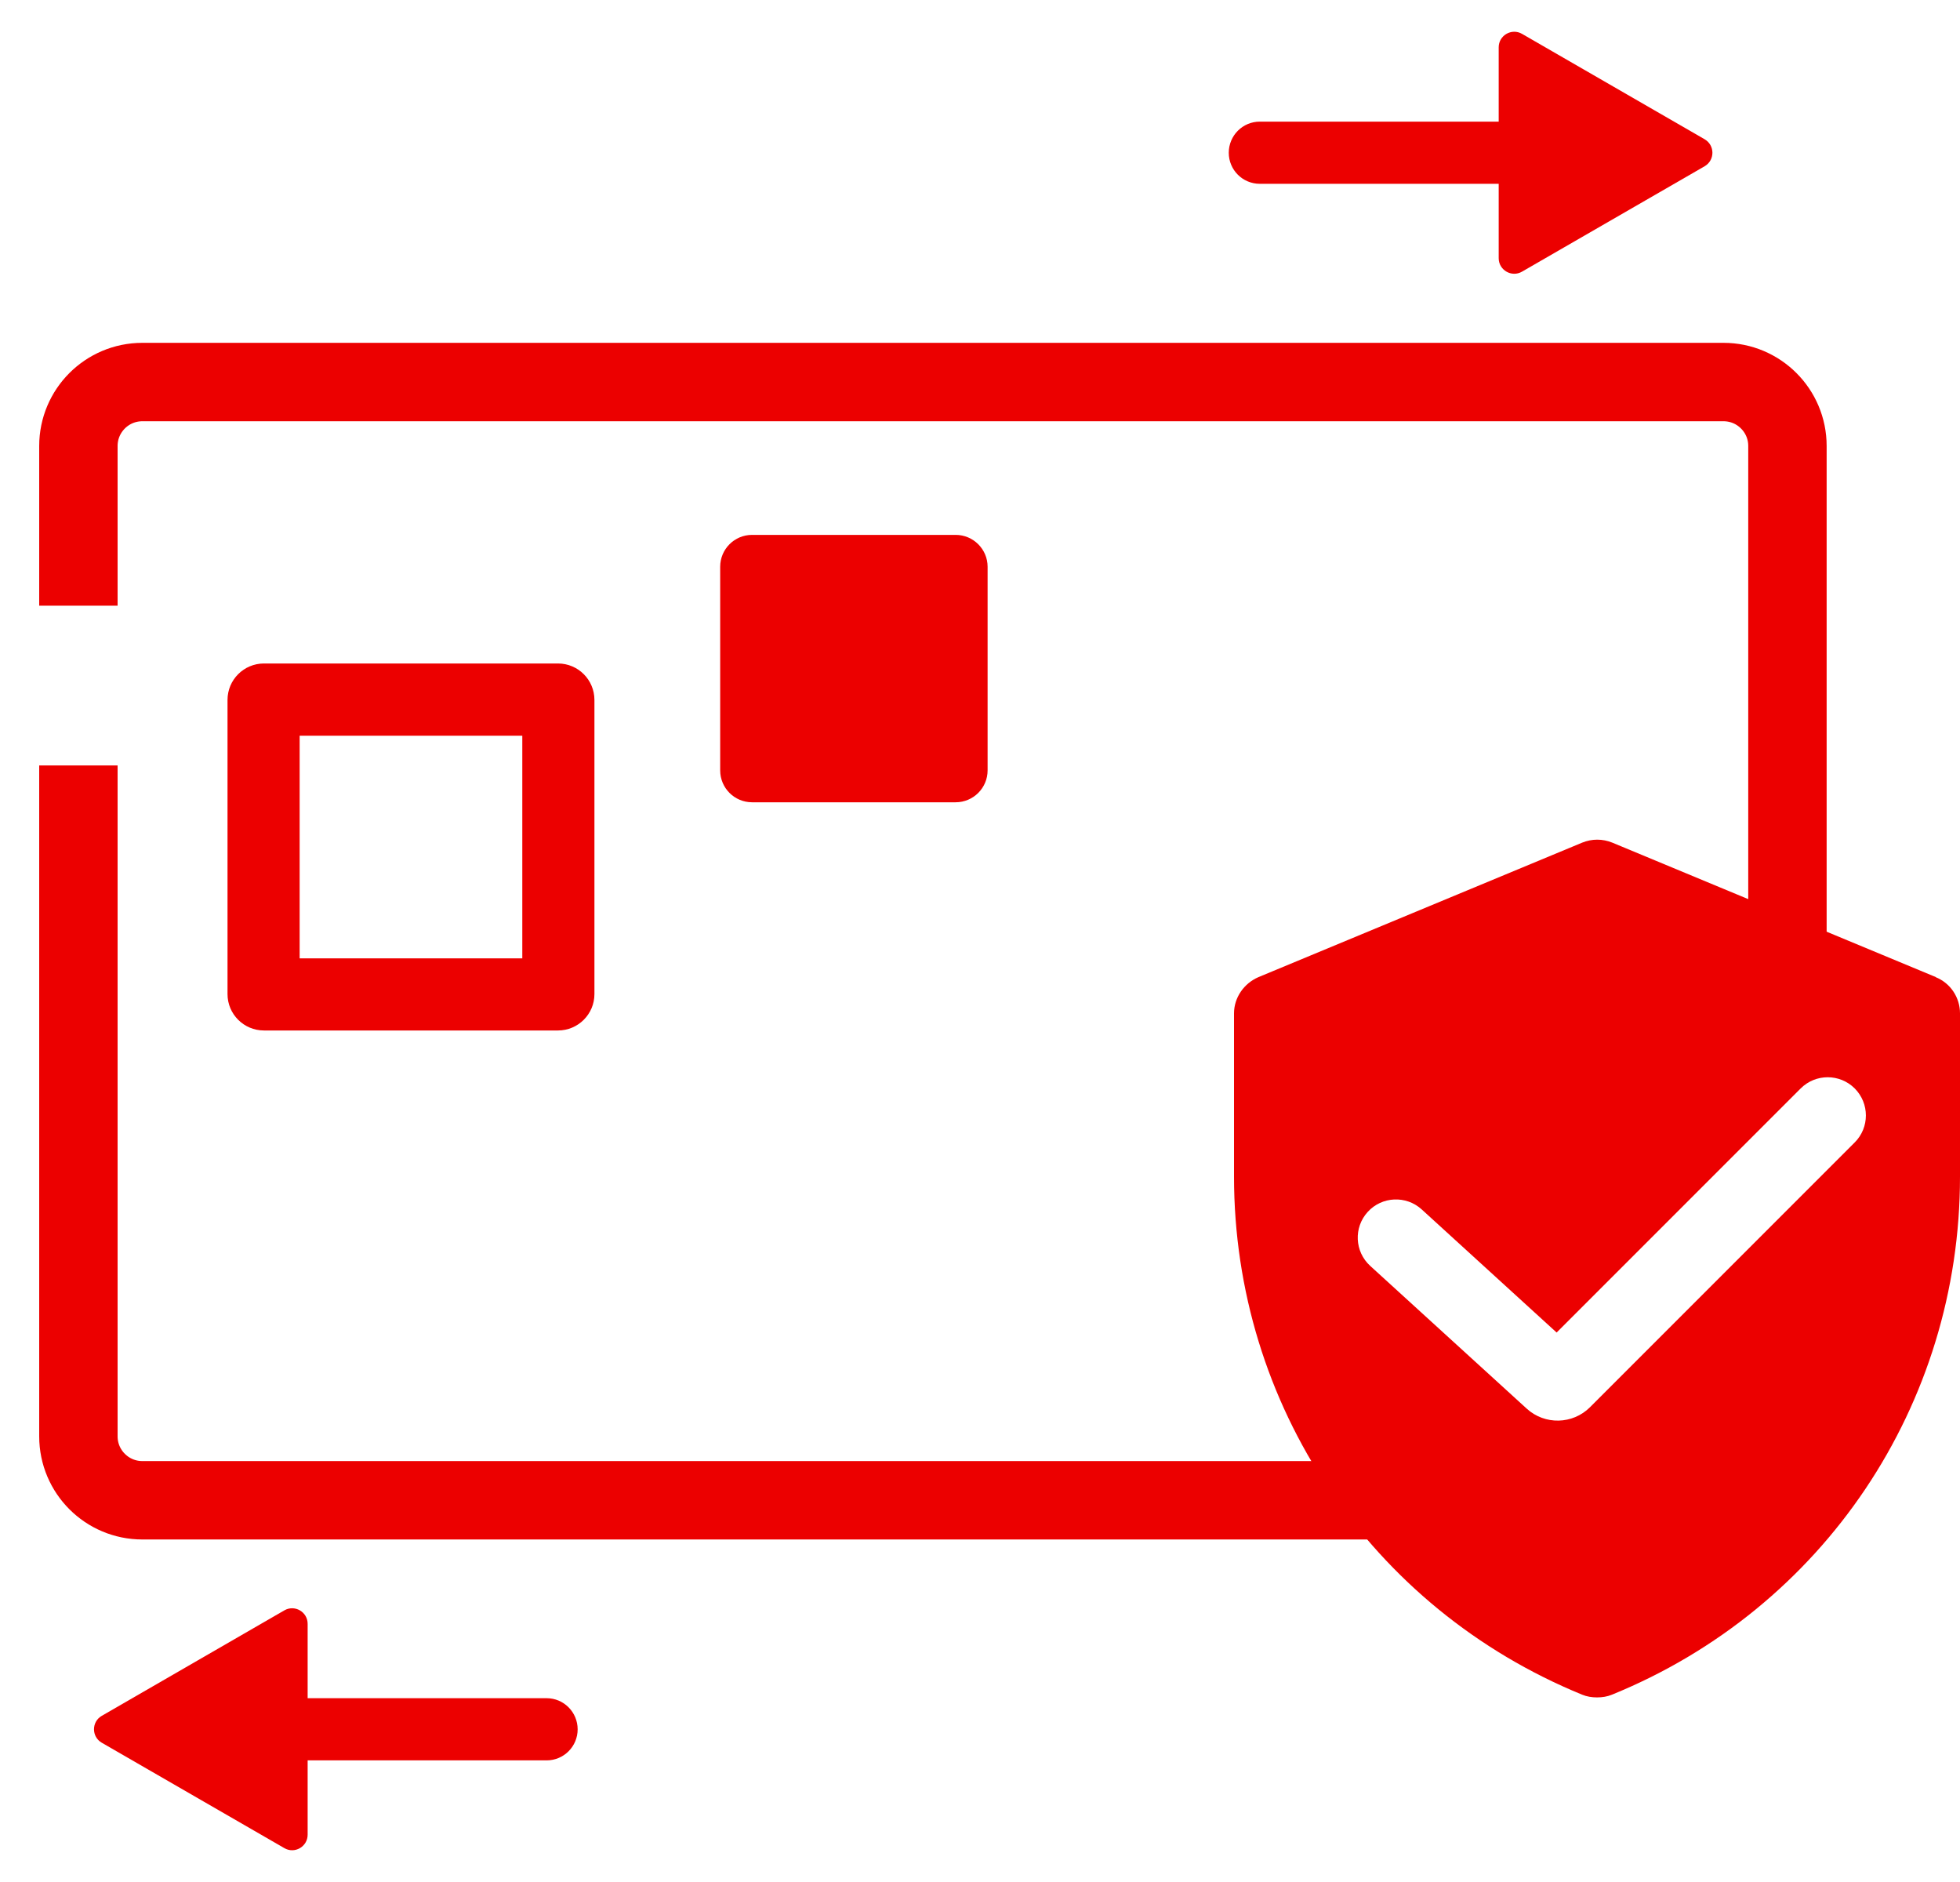
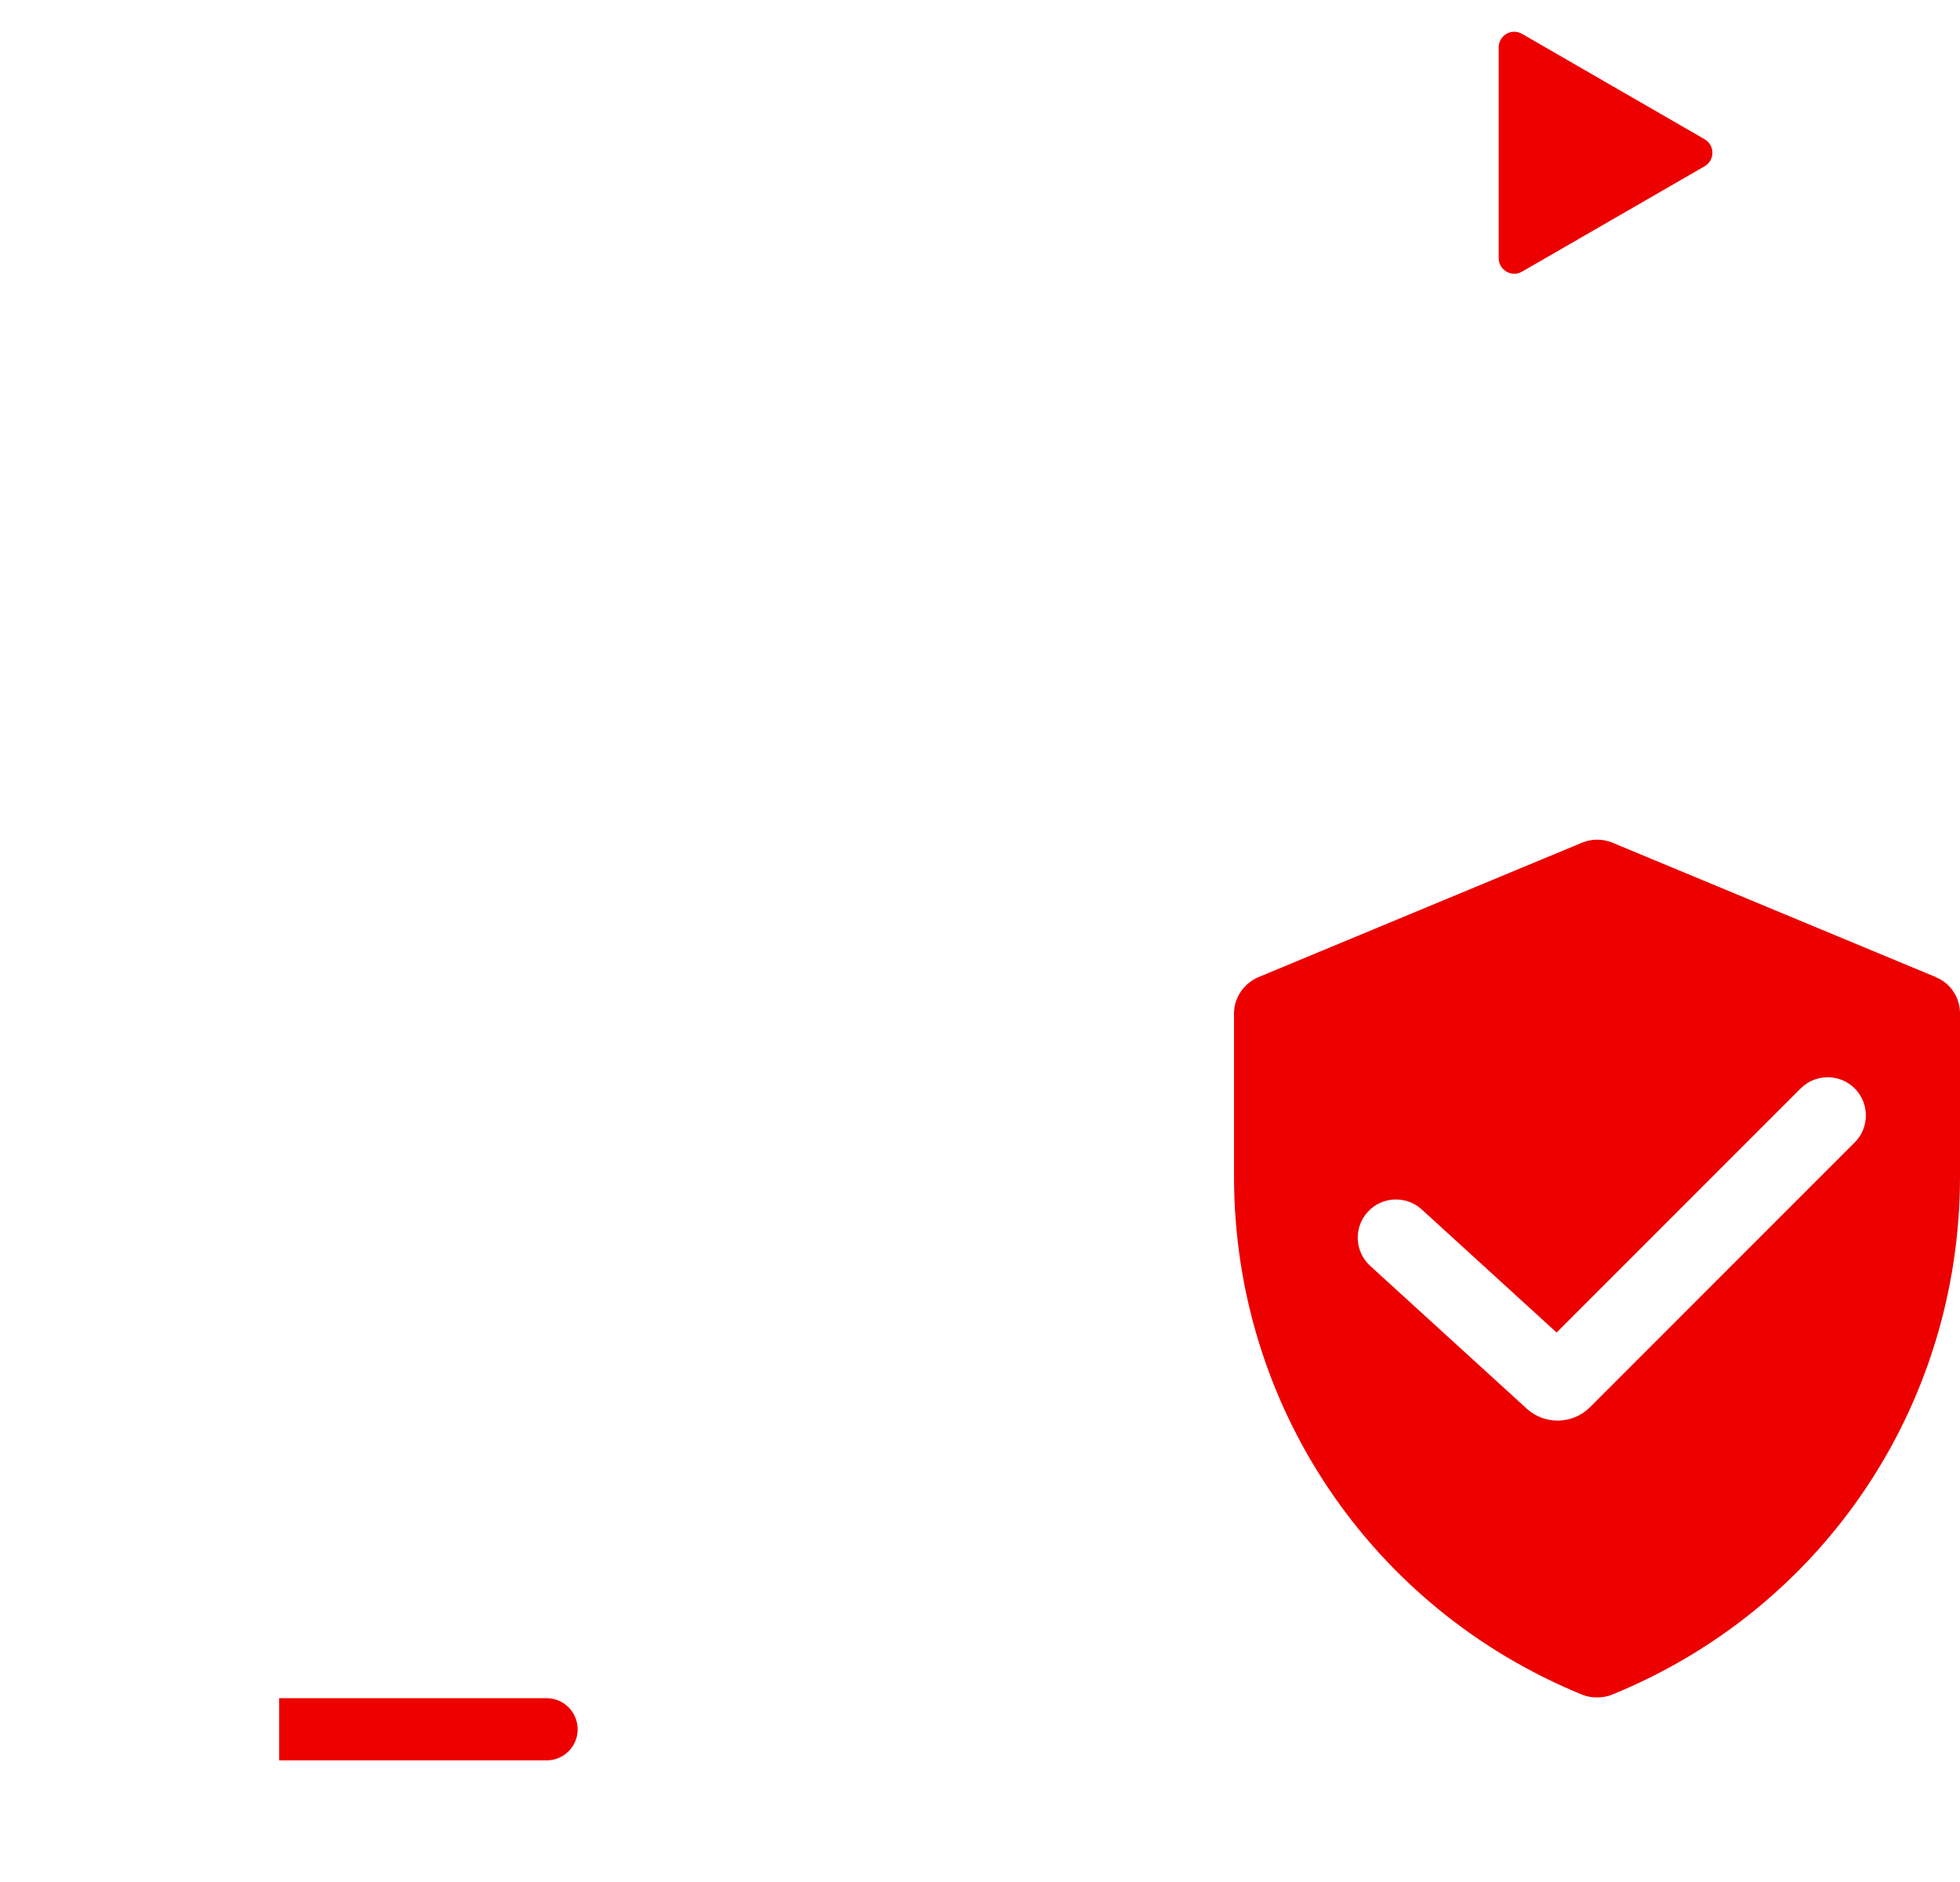
<svg xmlns="http://www.w3.org/2000/svg" width="25" height="24" viewBox="0 0 25 24" fill="none">
  <g clip-path="url(#clip0_979_16924)">
-     <path d="M1 7.724V5.687C1 5.237 1.365 4.872 1.815 4.872L7.335 4.872L21.984 4.872C22.434 4.872 22.799 5.237 22.799 5.687V12.774M1 9.761V18.317C1 18.767 1.365 19.132 1.815 19.132H18.46" stroke="#EC0000" />
-     <path fill-rule="evenodd" clip-rule="evenodd" d="M3.822 9.382V12.221H6.662V9.382H3.822ZM3.367 8.461C3.11 8.461 2.902 8.669 2.902 8.926V12.677C2.902 12.933 3.11 13.141 3.367 13.141H7.117C7.374 13.141 7.582 12.933 7.582 12.677V8.926C7.582 8.669 7.374 8.461 7.117 8.461H3.367Z" fill="#EC0000" />
-     <path d="M12.189 6.821H9.593C9.368 6.821 9.186 7.003 9.186 7.228V9.824C9.186 10.049 9.368 10.231 9.593 10.231H12.189C12.414 10.231 12.597 10.049 12.597 9.824V7.228C12.597 7.003 12.414 6.821 12.189 6.821Z" fill="#EC0000" />
    <path fill-rule="evenodd" clip-rule="evenodd" d="M20.566 10.746L24.694 12.461H24.689C24.88 12.537 25 12.722 25 12.923V15.005C25 17.919 23.26 20.512 20.561 21.611C20.501 21.636 20.436 21.646 20.37 21.646C20.305 21.646 20.24 21.636 20.18 21.611C17.481 20.507 15.74 17.914 15.74 15.005V12.923C15.74 12.722 15.866 12.541 16.051 12.461L20.18 10.746C20.305 10.695 20.441 10.695 20.566 10.746ZM23.657 14.569C23.847 14.379 23.847 14.071 23.657 13.88C23.467 13.69 23.158 13.69 22.968 13.88L19.855 16.993L18.134 15.423C17.935 15.242 17.627 15.256 17.446 15.454C17.264 15.653 17.278 15.961 17.477 16.143L19.474 17.964C19.704 18.174 20.06 18.166 20.281 17.945L23.657 14.569Z" fill="#EC0000" />
    <path d="M21.743 1.776C21.875 1.853 21.875 2.043 21.743 2.12L19.414 3.464C19.282 3.541 19.116 3.445 19.116 3.293V0.603C19.116 0.451 19.282 0.355 19.414 0.432L21.743 1.776Z" fill="#EC0000" />
-     <path fill-rule="evenodd" clip-rule="evenodd" d="M16.069 1.551H19.48V2.344H16.069C15.85 2.344 15.673 2.167 15.673 1.948C15.673 1.729 15.85 1.551 16.069 1.551Z" fill="#EC0000" />
-     <path d="M1.298 22.224C1.166 22.148 1.166 21.957 1.298 21.881L3.627 20.536C3.759 20.46 3.924 20.555 3.924 20.708V23.397C3.924 23.549 3.759 23.645 3.627 23.568L1.298 22.224Z" fill="#EC0000" />
    <path fill-rule="evenodd" clip-rule="evenodd" d="M6.972 22.449H3.561V21.656H6.972C7.191 21.656 7.368 21.834 7.368 22.053C7.368 22.272 7.191 22.449 6.972 22.449Z" fill="#EC0000" />
  </g>
  <defs>
    <clipPath id="clip0_979_16924">
      <rect width="25" height="24" fill="white" />
    </clipPath>
  </defs>
</svg>